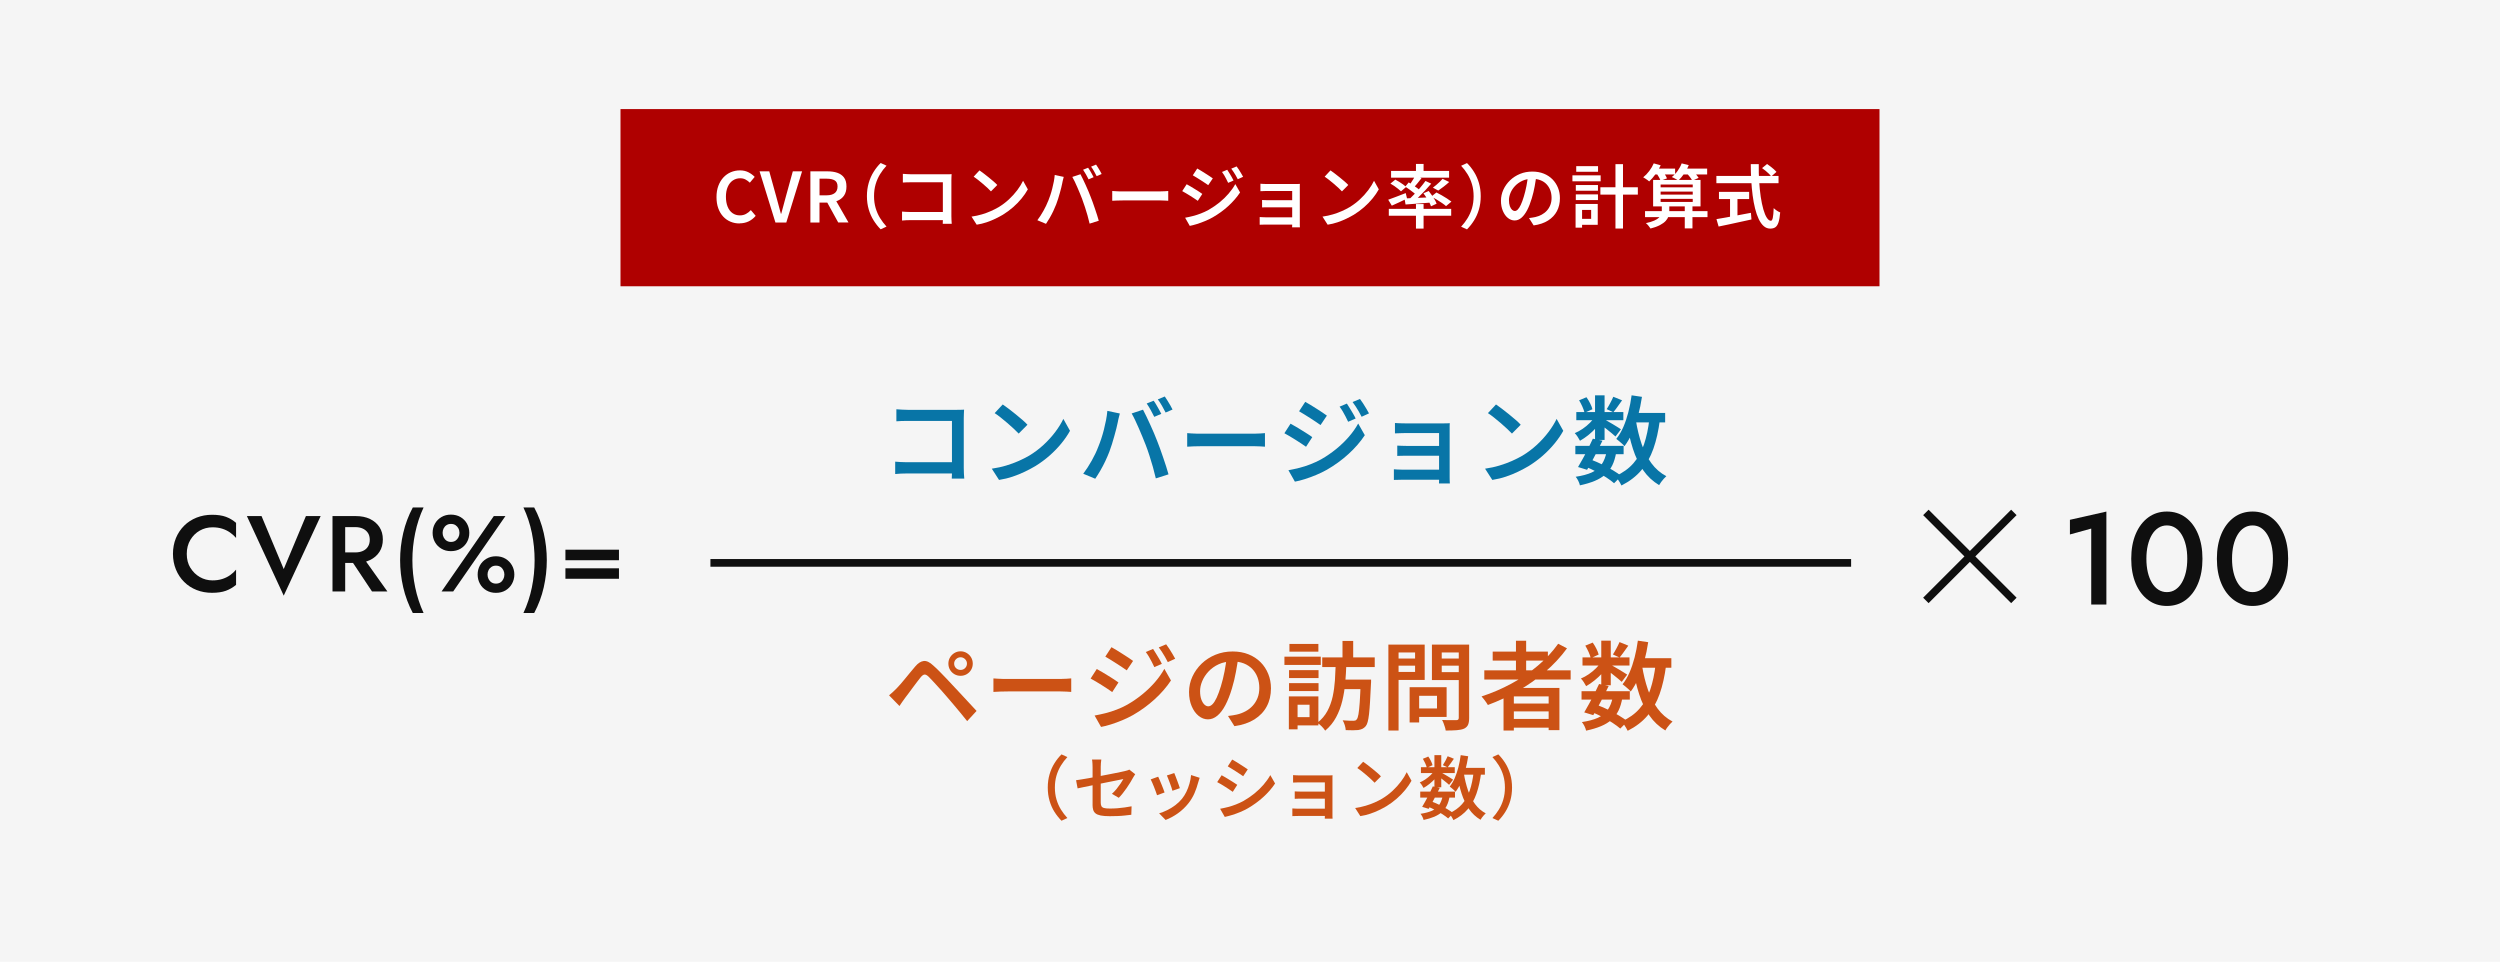
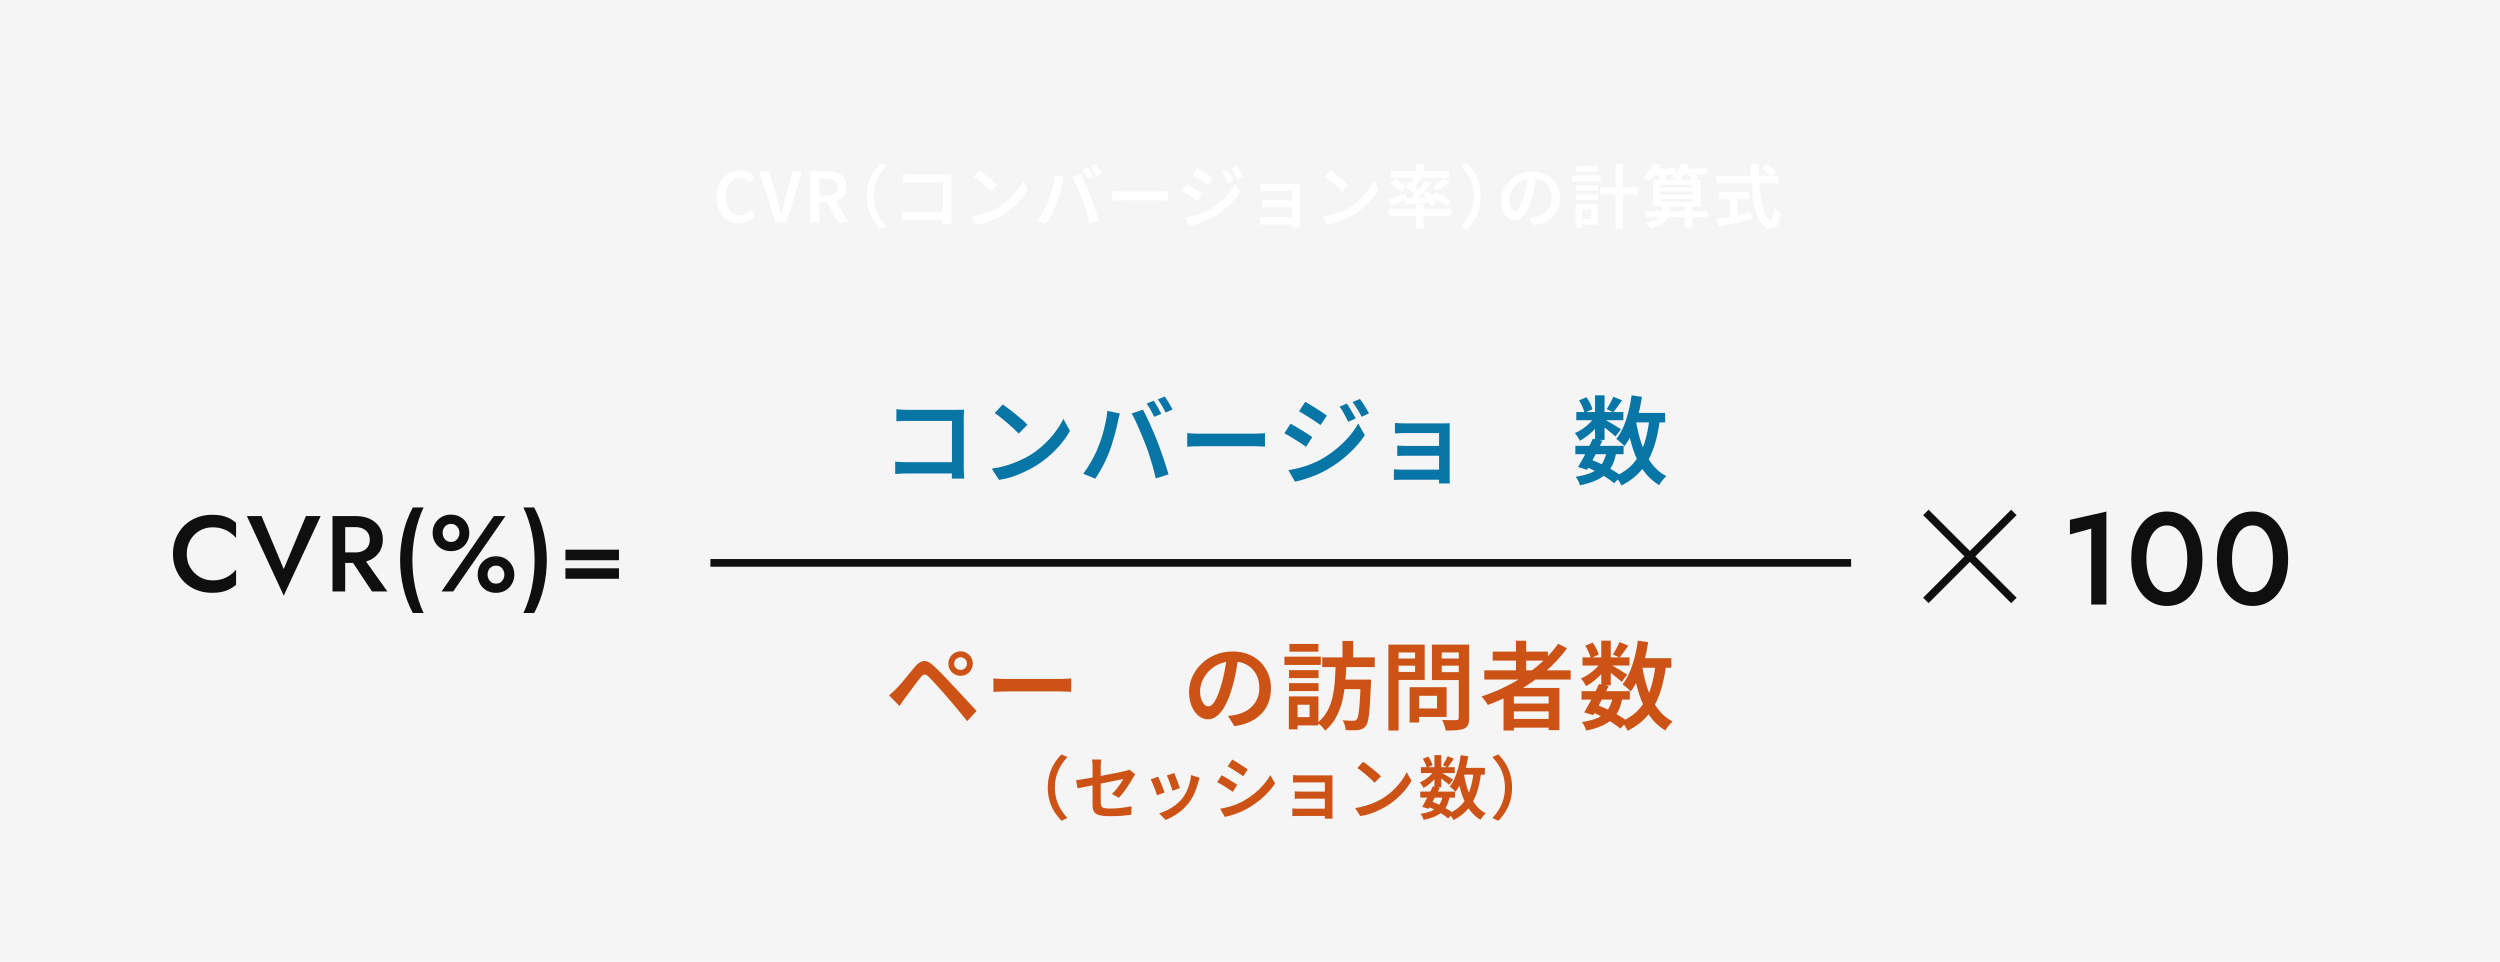
<svg xmlns="http://www.w3.org/2000/svg" id="_レイヤー_2" width="650" height="250.05" viewBox="0 0 650 250.05">
  <defs>
    <style>.cls-1{fill:#af0000;}.cls-2{fill:#cc5215;}.cls-3{fill:#0875a7;}.cls-4{fill:#fff;}.cls-5{fill:#f5f5f5;}.cls-6{fill:#0f0f0f;}</style>
  </defs>
  <g id="_レイヤー_3">
    <rect class="cls-5" width="650" height="250.05" />
-     <rect class="cls-1" x="161.33" y="28.36" width="327.34" height="46.07" />
    <path class="cls-6" d="M49.5,147.61c.63,1.04,1.44,1.84,2.45,2.42,1.01.58,2.11.87,3.3.87.93,0,1.78-.12,2.53-.36.76-.24,1.43-.57,2.03-.99.6-.42,1.12-.9,1.57-1.44v3.95c-.8.67-1.69,1.19-2.65,1.54-.96.35-2.16.53-3.6.53s-2.78-.24-4.02-.73-2.32-1.19-3.23-2.1c-.92-.91-1.63-1.99-2.14-3.23s-.77-2.6-.77-4.07.26-2.86.77-4.1,1.23-2.31,2.14-3.22c.91-.91,1.99-1.6,3.23-2.1,1.24-.49,2.58-.74,4.02-.74s2.64.18,3.6.53c.96.35,1.84.88,2.65,1.57v3.92c-.45-.52-.97-.99-1.57-1.41-.6-.42-1.27-.75-2.03-.99s-1.6-.36-2.53-.36c-1.19,0-2.3.29-3.3.85s-1.82,1.37-2.45,2.41c-.62,1.04-.94,2.25-.94,3.65s.31,2.59.94,3.63Z" />
    <path class="cls-6" d="M79.53,134.18h3.84l-9.6,20.69-9.58-20.69h3.81l5.77,13.78,5.77-13.78Z" />
    <path class="cls-6" d="M89.75,134.18v19.6h-3.3v-19.6h3.3ZM88.4,134.18h4.09c1.44,0,2.68.25,3.72.76,1.04.5,1.86,1.21,2.45,2.11s.88,1.97.88,3.21-.29,2.31-.88,3.22c-.59.92-1.41,1.62-2.45,2.13-1.05.5-2.29.76-3.72.76h-4.09v-2.74h3.95c.77,0,1.43-.13,1.99-.38.56-.25,1-.62,1.32-1.12.32-.49.48-1.09.48-1.78s-.16-1.31-.48-1.79-.76-.86-1.32-1.12c-.56-.26-1.22-.39-1.99-.39h-3.95v-2.86ZM94.06,144.43l6.66,9.35h-4l-6.22-9.35h3.56Z" />
    <path class="cls-6" d="M110.13,131.94c-.97,2.09-1.7,4.3-2.18,6.64-.49,2.33-.73,4.7-.73,7.08s.24,4.72.73,7.06,1.21,4.55,2.18,6.66h-2.8c-1.12-2.11-1.95-4.33-2.49-6.66-.54-2.33-.81-4.69-.81-7.06s.27-4.75.81-7.08c.54-2.33,1.37-4.54,2.49-6.64h2.8Z" />
    <path class="cls-6" d="M113.08,136.16c.4-.72.97-1.29,1.69-1.72s1.55-.64,2.46-.64,1.79.21,2.51.64,1.28,1,1.68,1.72c.4.72.6,1.52.6,2.39s-.2,1.68-.6,2.39c-.4.72-.96,1.29-1.68,1.72-.72.43-1.55.64-2.51.64s-1.74-.21-2.46-.64c-.73-.43-1.29-1-1.69-1.72-.4-.72-.6-1.52-.6-2.39s.2-1.68.6-2.39ZM131.41,134.18l-13.58,19.6h-3.02l13.58-19.6h3.02ZM115.35,139.71c.18.36.43.65.76.87.33.21.7.32,1.13.32.47,0,.86-.11,1.18-.32.32-.21.57-.5.76-.87.19-.36.28-.75.28-1.16s-.09-.82-.28-1.18c-.19-.35-.44-.63-.76-.84-.32-.21-.71-.31-1.18-.31-.43,0-.81.1-1.13.31-.33.21-.58.49-.76.84s-.27.75-.27,1.18.09.8.27,1.16ZM124.79,146.99c.4-.72.97-1.29,1.69-1.72.73-.43,1.55-.64,2.46-.64s1.78.21,2.49.64c.71.43,1.27,1,1.68,1.72.41.72.62,1.52.62,2.39s-.21,1.68-.62,2.41c-.41.73-.97,1.3-1.68,1.72-.71.42-1.54.63-2.49.63s-1.74-.21-2.46-.63c-.73-.42-1.29-.99-1.69-1.72-.4-.73-.6-1.53-.6-2.41s.2-1.68.6-2.39ZM127.03,150.55c.18.36.43.65.76.87.33.21.71.32,1.16.32s.86-.11,1.18-.32c.32-.21.56-.5.74-.87.18-.36.27-.75.27-1.16s-.09-.79-.27-1.15c-.18-.35-.42-.64-.74-.85s-.71-.32-1.18-.32-.84.11-1.16.32-.58.49-.76.84c-.18.35-.27.73-.27,1.16s.09.8.27,1.16Z" />
    <path class="cls-6" d="M136.09,159.38c.99-2.11,1.72-4.33,2.2-6.66.48-2.33.71-4.69.71-7.06s-.24-4.75-.71-7.08c-.48-2.33-1.21-4.54-2.2-6.64h2.8c1.12,2.09,1.95,4.3,2.48,6.64.53,2.33.8,4.7.8,7.08s-.27,4.72-.8,7.06-1.36,4.55-2.48,6.66h-2.8Z" />
    <path class="cls-6" d="M147.01,142.92h13.92v2.74h-13.92v-2.74ZM147.01,147.76h13.92v2.72h-13.92v-2.72Z" />
    <path class="cls-6" d="M538.17,135.15l9.49-2.14v24.17h-3.94v-19.75l-5.54,1.53v-3.81Z" />
    <path class="cls-6" d="M555.29,138.82c.78-1.84,1.87-3.26,3.26-4.29,1.39-1.02,3.01-1.53,4.84-1.53s3.48.51,4.86,1.53c1.38,1.02,2.46,2.45,3.23,4.29s1.16,3.99,1.16,6.46-.39,4.62-1.16,6.46-1.85,3.26-3.23,4.28c-1.38,1.02-3,1.53-4.86,1.53s-3.45-.51-4.84-1.53c-1.39-1.02-2.48-2.45-3.26-4.28-.78-1.84-1.17-3.99-1.17-6.46s.39-4.62,1.17-6.46ZM558.43,148.78c.25,1.07.61,1.98,1.07,2.75.46.77,1.03,1.37,1.68,1.79.66.42,1.39.63,2.21.63s1.55-.21,2.19-.63c.65-.42,1.2-1.01,1.67-1.79.46-.77.82-1.69,1.07-2.75.25-1.06.37-2.23.37-3.5s-.12-2.44-.37-3.5c-.25-1.06-.61-1.98-1.07-2.75-.46-.77-1.02-1.37-1.67-1.79-.65-.42-1.38-.63-2.19-.63s-1.55.21-2.21.63c-.66.42-1.22,1.02-1.68,1.79-.46.77-.82,1.69-1.07,2.75-.25,1.07-.37,2.23-.37,3.5s.12,2.44.37,3.5Z" />
    <path class="cls-6" d="M577.56,138.82c.78-1.84,1.87-3.26,3.26-4.29,1.39-1.02,3.01-1.53,4.85-1.53s3.48.51,4.86,1.53c1.38,1.02,2.46,2.45,3.23,4.29s1.16,3.99,1.16,6.46-.39,4.62-1.16,6.46-1.85,3.26-3.23,4.28-3,1.53-4.86,1.53-3.45-.51-4.85-1.53c-1.39-1.02-2.48-2.45-3.26-4.28s-1.17-3.99-1.17-6.46.39-4.62,1.17-6.46ZM580.7,148.78c.25,1.07.61,1.98,1.07,2.75.46.77,1.03,1.37,1.68,1.79.66.42,1.39.63,2.21.63s1.55-.21,2.19-.63c.65-.42,1.2-1.01,1.67-1.79.46-.77.82-1.69,1.07-2.75.25-1.06.37-2.23.37-3.5s-.12-2.44-.37-3.5c-.25-1.06-.61-1.98-1.07-2.75-.46-.77-1.02-1.37-1.67-1.79-.65-.42-1.38-.63-2.19-.63s-1.55.21-2.21.63c-.66.42-1.22,1.02-1.68,1.79-.46.77-.82,1.69-1.07,2.75-.25,1.07-.37,2.23-.37,3.5s.12,2.44.37,3.5Z" />
    <path class="cls-3" d="M232.76,120.03c.38.03.84.07,1.38.1.53.03,1.07.05,1.62.05h13.47v2.92h-13.38c-.5,0-1.05.01-1.64.04-.59.03-1.08.06-1.46.11v-3.23ZM233.06,106.41c.45.03.95.07,1.51.1.56.03,1.05.05,1.49.05h12.5c.35,0,.73,0,1.15-.01.42,0,.73-.02.95-.04-.02.28-.03.63-.05,1.05s-.03.8-.03,1.15v12.95c0,.43.01.92.04,1.48.02.55.05.98.09,1.3h-3.25c.02-.32.03-.69.04-1.12,0-.43.01-.88.01-1.33v-12.55h-11.45c-.52,0-1.06,0-1.64.02-.58.02-1.03.04-1.36.08v-3.12Z" />
    <path class="cls-3" d="M257.86,121.86c1.35-.2,2.61-.47,3.78-.83,1.17-.35,2.25-.75,3.24-1.19.99-.44,1.89-.9,2.69-1.36,1.38-.83,2.65-1.79,3.8-2.86s2.16-2.19,3.03-3.35c.87-1.16,1.56-2.28,2.07-3.36l1.73,3.1c-.62,1.12-1.37,2.22-2.28,3.32-.9,1.1-1.92,2.15-3.05,3.14-1.13.99-2.36,1.9-3.67,2.71-.85.5-1.77.99-2.75,1.46-.98.48-2.03.9-3.15,1.28s-2.3.66-3.55.86l-1.88-2.92ZM260.71,105.16c.43.3.94.67,1.53,1.11.58.44,1.18.91,1.8,1.41s1.2.99,1.75,1.46c.55.48,1,.9,1.35,1.29l-2.28,2.3c-.32-.33-.73-.74-1.24-1.22-.51-.48-1.06-.98-1.66-1.49-.6-.51-1.19-1-1.77-1.46-.58-.47-1.11-.85-1.58-1.15l2.1-2.25Z" />
    <path class="cls-3" d="M285.51,116.28c.28-.68.55-1.41.81-2.19.26-.77.49-1.58.7-2.4.21-.83.39-1.65.55-2.46.16-.82.27-1.62.34-2.4l3.25.68c-.05.23-.12.49-.2.77-.08.28-.15.56-.21.84-.06.27-.1.51-.14.71-.08.42-.2.93-.35,1.55-.15.62-.33,1.27-.53,1.97-.2.7-.41,1.4-.62,2.11-.22.71-.44,1.36-.67,1.96-.3.78-.65,1.6-1.05,2.45-.4.85-.83,1.67-1.29,2.46-.46.79-.9,1.5-1.34,2.14l-3.12-1.3c.78-1.03,1.52-2.17,2.21-3.41.69-1.24,1.25-2.4,1.66-3.49ZM297.86,115.63c-.25-.65-.53-1.35-.84-2.09-.31-.74-.62-1.49-.95-2.24-.33-.75-.65-1.45-.96-2.11s-.61-1.22-.88-1.69l2.95-.98c.25.47.54,1.04.86,1.71s.66,1.39,1,2.14.67,1.5.99,2.24.59,1.42.83,2.04c.23.57.48,1.23.75,1.98s.54,1.52.81,2.32c.28.8.53,1.58.78,2.34.24.76.45,1.44.61,2.04l-3.3,1.05c-.22-.95-.47-1.93-.75-2.93-.28-1-.59-2-.91-3s-.65-1.94-.99-2.82ZM299.94,104.18c.22.28.45.63.69,1.05.24.42.48.83.71,1.25.23.42.43.79.6,1.12l-1.83.78c-.25-.52-.56-1.1-.92-1.76-.37-.66-.72-1.23-1.05-1.71l1.8-.72ZM302.84,103.08c.22.3.45.66.71,1.09.26.42.51.84.75,1.25.24.41.43.76.56,1.06l-1.8.78c-.27-.53-.58-1.12-.95-1.76-.37-.64-.72-1.2-1.08-1.66l1.8-.75Z" />
    <path class="cls-3" d="M308.66,112.61c.28.02.65.04,1.09.08.44.03.9.05,1.39.06.48,0,.94.01,1.38.01h13.52c.6,0,1.15-.02,1.64-.06.49-.04.9-.07,1.21-.09v3.53c-.28-.02-.7-.04-1.24-.08-.54-.03-1.08-.05-1.61-.05h-13.52c-.7,0-1.4.01-2.11.04-.71.03-1.29.05-1.74.09v-3.53Z" />
    <path class="cls-3" d="M335.54,110.16c.42.22.88.48,1.4.79.52.31,1.04.63,1.58.96.53.33,1.04.65,1.51.95.48.3.86.57,1.16.8l-1.62,2.5c-.35-.25-.76-.53-1.23-.84s-.96-.63-1.49-.96c-.52-.33-1.04-.65-1.55-.95-.51-.3-.96-.56-1.36-.77l1.6-2.48ZM334.99,122.26c.93-.17,1.88-.38,2.85-.62s1.93-.56,2.88-.93c.95-.37,1.87-.79,2.75-1.27,1.4-.8,2.71-1.7,3.93-2.69,1.22-.99,2.31-2.05,3.29-3.17s1.79-2.28,2.44-3.46l1.72,3.03c-1.13,1.72-2.55,3.35-4.25,4.9-1.7,1.55-3.57,2.91-5.6,4.08-.85.48-1.78.93-2.78,1.35-1,.42-1.99.78-2.96,1.09-.98.31-1.84.53-2.59.66l-1.67-2.95ZM339.36,104.48c.4.22.86.48,1.38.8.52.32,1.04.65,1.58.99.53.34,1.04.67,1.51.98.47.31.86.58,1.16.81l-1.65,2.45c-.33-.23-.74-.51-1.21-.83-.48-.32-.97-.64-1.49-.98-.52-.33-1.03-.65-1.53-.96s-.95-.58-1.35-.81l1.6-2.45ZM350.19,104.93c.22.33.47.73.75,1.19.28.46.56.92.84,1.39.28.47.5.9.69,1.3l-1.95.85c-.23-.5-.46-.97-.69-1.4-.23-.43-.46-.86-.71-1.29s-.53-.84-.83-1.24l1.9-.8ZM353.59,103.73c.25.32.52.7.8,1.14.28.44.56.9.84,1.36.28.47.51.88.71,1.25l-1.92.88c-.25-.5-.5-.96-.75-1.39s-.5-.84-.76-1.24c-.26-.4-.54-.8-.84-1.2l1.92-.8Z" />
    <path class="cls-3" d="M362.41,122.01c.2.02.49.04.88.06.38.02.8.04,1.25.04h10.98v2.62h-10.98c-.37,0-.76,0-1.19.03-.42.02-.74.02-.94.02v-2.77ZM362.69,109.98c.2.02.48.03.84.05s.73.03,1.11.04c.38,0,.71.01.97.01h9.53c.3,0,.63,0,.99-.01.36,0,.63-.02.81-.04-.02.17-.03.4-.03.71v13.36c0,.2,0,.47.01.8,0,.33.02.6.04.8h-2.82c.02-.18.02-.45.02-.8v-12.3h-8.55c-.27,0-.6,0-.99.01s-.77.02-1.12.04-.63.03-.81.03v-2.7ZM363.29,115.86c.32.02.72.03,1.2.05s.95.03,1.4.03h9.6v2.55h-9.6c-.45,0-.92,0-1.41.01s-.89.02-1.19.04v-2.67Z" />
-     <path class="cls-3" d="M386.11,121.86c1.35-.2,2.61-.47,3.78-.83,1.17-.35,2.25-.75,3.24-1.19.99-.44,1.89-.9,2.69-1.36,1.38-.83,2.65-1.79,3.8-2.86s2.16-2.19,3.03-3.35c.87-1.16,1.56-2.28,2.07-3.36l1.73,3.1c-.62,1.12-1.37,2.22-2.28,3.32-.9,1.1-1.92,2.15-3.05,3.14-1.13.99-2.36,1.9-3.67,2.71-.85.5-1.77.99-2.75,1.46-.98.48-2.03.9-3.15,1.28s-2.3.66-3.55.86l-1.88-2.92ZM388.96,105.16c.43.3.94.67,1.53,1.11.58.44,1.18.91,1.8,1.41s1.2.99,1.75,1.46c.55.48,1,.9,1.35,1.29l-2.28,2.3c-.32-.33-.73-.74-1.24-1.22-.51-.48-1.06-.98-1.66-1.49-.6-.51-1.19-1-1.77-1.46-.58-.47-1.11-.85-1.58-1.15l2.1-2.25Z" />
    <path class="cls-3" d="M414.79,108.18l1.75,1.05c-.42.67-.94,1.34-1.56,2.01s-1.3,1.3-2.02,1.89c-.73.58-1.45,1.07-2.16,1.47-.15-.28-.35-.62-.61-1.03-.26-.4-.51-.72-.76-.95.68-.28,1.37-.66,2.05-1.12s1.32-.99,1.91-1.58c.59-.58,1.06-1.17,1.41-1.75ZM409.59,115.93h12.55v2.17h-12.55v-2.17ZM417.74,117.41l2.47.23c-.22,1.28-.55,2.4-1.01,3.34-.46.94-1.07,1.74-1.83,2.4-.76.66-1.67,1.21-2.75,1.66s-2.35.83-3.84,1.15c-.08-.38-.23-.78-.44-1.2-.21-.42-.43-.76-.66-1.03,1.68-.25,3.07-.62,4.16-1.11,1.09-.49,1.95-1.18,2.56-2.06.62-.88,1.06-2.01,1.33-3.38ZM409.84,107.13h12.23v2.12h-12.23v-2.12ZM414.14,114.06l2.5.52c-.4.83-.84,1.71-1.31,2.64-.48.92-.94,1.81-1.4,2.66-.46.85-.89,1.61-1.29,2.27l-2.35-.72c.38-.65.81-1.4,1.28-2.24.47-.84.92-1.72,1.37-2.62.45-.91.85-1.75,1.2-2.51ZM410.56,104.08l1.92-.8c.35.48.67,1.02.96,1.6.29.58.49,1.09.59,1.52l-2.05.92c-.1-.45-.29-.98-.56-1.59s-.56-1.16-.86-1.66ZM412.29,121.33l1.42-1.8c.98.37,1.97.79,2.95,1.28s1.9.98,2.74,1.49c.84.51,1.55.99,2.14,1.44l-1.88,1.9c-.53-.47-1.2-.96-1.99-1.48-.79-.52-1.65-1.02-2.58-1.5s-1.86-.92-2.81-1.33ZM414.71,102.78h2.48v11.6h-2.48v-11.6ZM416.96,108.93c.22.12.54.3.96.54.42.24.88.5,1.36.79s.92.55,1.31.8.68.43.86.55l-1.42,1.88c-.23-.22-.54-.48-.91-.79s-.78-.63-1.21-.98c-.43-.34-.85-.67-1.24-.97s-.72-.55-.99-.74l1.27-1.08ZM419.46,103.16l2.28.92c-.4.57-.8,1.12-1.19,1.68-.39.55-.75,1.02-1.09,1.42l-1.72-.8c.28-.43.59-.96.92-1.58s.6-1.17.8-1.65ZM428.86,108.86l2.72.25c-.37,2.87-.93,5.39-1.7,7.56-.77,2.17-1.82,4.05-3.15,5.61-1.33,1.57-3.05,2.88-5.15,3.95-.1-.22-.24-.48-.42-.79-.18-.31-.38-.61-.58-.91-.2-.3-.39-.54-.57-.72,1.92-.87,3.47-1.98,4.67-3.35,1.2-1.37,2.12-3.01,2.77-4.94.65-1.92,1.12-4.15,1.4-6.66ZM424.21,102.78l2.7.4c-.25,1.68-.59,3.32-1.01,4.9-.42,1.58-.93,3.05-1.51,4.39-.58,1.34-1.26,2.52-2.03,3.54-.13-.18-.33-.39-.59-.62-.26-.23-.53-.47-.81-.7s-.52-.42-.72-.58c.7-.87,1.31-1.9,1.83-3.09.52-1.19.95-2.49,1.31-3.89.36-1.4.64-2.85.84-4.35ZM425.34,109.38c.35,2.17.85,4.2,1.49,6.09.64,1.89,1.49,3.55,2.54,4.98,1.05,1.42,2.34,2.55,3.88,3.36-.2.17-.42.39-.66.66-.24.28-.47.56-.69.85-.22.29-.39.56-.53.81-1.67-1-3.05-2.3-4.15-3.89-1.1-1.59-1.99-3.44-2.66-5.55s-1.22-4.41-1.64-6.91l2.42-.4ZM423.84,107.36h9.1v2.47h-9.1v-2.47Z" />
    <path class="cls-2" d="M231.15,180.79c.37-.3.7-.59.99-.86.29-.28.62-.6.99-.96.3-.3.64-.67,1.01-1.1s.78-.91,1.21-1.44c.43-.53.88-1.06,1.32-1.61.45-.55.88-1.07,1.3-1.55.72-.85,1.45-1.32,2.19-1.41.74-.09,1.58.3,2.51,1.19.57.5,1.15,1.05,1.74,1.66.59.61,1.18,1.22,1.76,1.82.58.61,1.12,1.18,1.6,1.71.57.6,1.2,1.28,1.91,2.04.71.76,1.43,1.54,2.17,2.34.74.8,1.43,1.54,2.06,2.22l-2.45,2.65c-.57-.72-1.17-1.46-1.8-2.22-.63-.77-1.26-1.52-1.88-2.25-.62-.73-1.17-1.38-1.67-1.95-.37-.43-.77-.89-1.21-1.39-.44-.49-.88-.97-1.31-1.45-.43-.48-.84-.91-1.21-1.31s-.68-.72-.91-.95c-.43-.42-.8-.61-1.1-.59-.3.03-.64.27-1.02.74-.27.33-.57.72-.91,1.17-.34.45-.7.92-1.06,1.41-.37.49-.72.97-1.06,1.44-.34.47-.65.87-.91,1.2-.27.37-.54.75-.83,1.15s-.53.76-.72,1.07l-2.7-2.77ZM246.58,172.54c0-.58.14-1.12.42-1.6.28-.48.67-.87,1.15-1.16.48-.29,1.02-.44,1.6-.44s1.12.15,1.6.44c.48.29.87.68,1.15,1.16.28.48.42,1.02.42,1.6s-.14,1.12-.42,1.6c-.28.48-.67.87-1.15,1.15-.48.28-1.02.42-1.6.42s-1.12-.14-1.6-.42c-.48-.28-.87-.67-1.15-1.15-.28-.48-.42-1.02-.42-1.6ZM248.08,172.54c0,.47.16.86.49,1.17.33.32.72.47,1.19.47s.84-.16,1.16-.47c.32-.32.49-.71.49-1.17s-.16-.84-.49-1.16c-.33-.32-.71-.49-1.16-.49s-.86.16-1.19.49c-.33.33-.49.71-.49,1.16Z" />
    <path class="cls-2" d="M258.28,176.39c.28.02.65.04,1.09.07s.9.05,1.39.06c.48,0,.94.01,1.38.01h13.53c.6,0,1.15-.02,1.64-.06.49-.04.9-.07,1.21-.09v3.52c-.28-.02-.7-.04-1.24-.08-.54-.03-1.08-.05-1.61-.05h-13.53c-.7,0-1.4.01-2.11.04-.71.02-1.29.05-1.74.09v-3.52Z" />
-     <path class="cls-2" d="M285.15,173.94c.42.22.88.48,1.4.79.52.31,1.04.63,1.58.96.53.33,1.04.65,1.51.95.47.3.86.57,1.16.8l-1.62,2.5c-.35-.25-.76-.53-1.22-.84-.47-.31-.96-.63-1.49-.96-.53-.33-1.04-.65-1.55-.95-.51-.3-.96-.56-1.36-.77l1.6-2.48ZM284.6,186.04c.93-.17,1.88-.38,2.85-.62s1.92-.56,2.88-.92,1.87-.79,2.75-1.28c1.4-.8,2.71-1.7,3.92-2.69,1.22-.99,2.31-2.05,3.29-3.17.97-1.12,1.79-2.28,2.44-3.46l1.72,3.02c-1.13,1.72-2.55,3.35-4.25,4.9-1.7,1.55-3.57,2.91-5.6,4.08-.85.48-1.78.93-2.78,1.35s-1.99.78-2.96,1.09c-.97.31-1.84.53-2.59.66l-1.67-2.95ZM288.98,168.27c.4.22.86.48,1.38.8.52.32,1.04.65,1.57.99s1.04.67,1.51.97c.48.31.86.58,1.16.81l-1.65,2.45c-.33-.23-.74-.51-1.21-.83-.47-.32-.97-.64-1.49-.97s-1.02-.65-1.52-.96-.95-.58-1.35-.81l1.6-2.45ZM299.8,168.72c.22.33.47.73.75,1.19.28.46.56.92.84,1.39.28.47.5.9.69,1.3l-1.95.85c-.23-.5-.46-.97-.69-1.4-.22-.43-.46-.86-.71-1.29-.25-.42-.53-.84-.83-1.24l1.9-.8ZM303.2,167.52c.25.32.52.7.8,1.14s.56.9.84,1.36c.27.47.51.88.71,1.25l-1.92.88c-.25-.5-.5-.96-.75-1.39-.25-.42-.5-.84-.76-1.24-.26-.4-.54-.8-.84-1.2l1.92-.8Z" />
    <path class="cls-2" d="M322,170.64c-.18,1.28-.4,2.64-.66,4.06-.26,1.42-.6,2.86-1.04,4.31-.5,1.68-1.07,3.12-1.7,4.32-.63,1.2-1.33,2.12-2.09,2.75-.76.63-1.57.95-2.44.95s-1.67-.3-2.42-.9c-.75-.6-1.35-1.44-1.81-2.51-.46-1.07-.69-2.3-.69-3.69s.29-2.76.88-4.02c.58-1.27,1.39-2.39,2.41-3.38,1.03-.98,2.23-1.75,3.6-2.31,1.38-.56,2.86-.84,4.46-.84,1.52,0,2.89.25,4.11.74,1.23.49,2.27,1.18,3.14,2.05s1.53,1.9,2,3.06.7,2.42.7,3.75c0,1.75-.36,3.31-1.09,4.67-.72,1.37-1.79,2.49-3.19,3.38-1.4.88-3.14,1.48-5.22,1.77l-1.67-2.65c.47-.05.88-.11,1.25-.17.37-.07.72-.13,1.05-.2.8-.18,1.55-.47,2.26-.85.71-.38,1.33-.86,1.86-1.44.53-.57.95-1.25,1.26-2.02.31-.77.46-1.64.46-2.59,0-1-.15-1.92-.46-2.75-.31-.83-.76-1.56-1.36-2.19-.6-.62-1.33-1.11-2.19-1.45-.86-.34-1.85-.51-2.96-.51-1.35,0-2.55.24-3.59.72-1.04.48-1.92,1.11-2.64,1.88-.72.77-1.26,1.6-1.64,2.5s-.56,1.76-.56,2.58c0,.88.11,1.62.33,2.21.22.59.49,1.03.81,1.33.32.29.65.44.99.44.37,0,.73-.18,1.1-.55.37-.37.73-.94,1.09-1.71.36-.77.72-1.76,1.09-2.96.37-1.2.68-2.48.95-3.84.27-1.36.46-2.7.58-4.01l3.05.08Z" />
    <path class="cls-2" d="M333.95,170.74h9.45v2.15h-9.45v-2.15ZM335.1,181.07h2.27v8.55h-2.27v-8.55ZM335.15,174.24h7.67v2.05h-7.67v-2.05ZM335.15,177.62h7.67v2.05h-7.67v-2.05ZM335.25,167.42h7.53v2.02h-7.53v-2.02ZM336.4,181.07h6.38v7.53h-6.38v-2.15h4.08v-3.22h-4.08v-2.15ZM347.28,172.67h2.77c-.05,1.6-.15,3.21-.29,4.84s-.4,3.2-.76,4.71c-.37,1.52-.9,2.94-1.61,4.26-.71,1.33-1.65,2.49-2.84,3.49-.22-.35-.52-.72-.9-1.1s-.76-.7-1.12-.95c1.1-.87,1.96-1.88,2.59-3.05s1.08-2.43,1.38-3.78c.29-1.35.48-2.75.58-4.19.09-1.44.16-2.85.21-4.24ZM343.78,170.92h13.65v2.52h-13.65v-2.52ZM348.62,176.69h6.23v2.48h-6.23v-2.48ZM349.05,166.64h2.78v5.42h-2.78v-5.42ZM353.8,176.69h2.68v.68c0,.18,0,.33-.03.45-.08,1.8-.16,3.35-.24,4.64-.08,1.29-.16,2.36-.26,3.21s-.22,1.52-.35,2.01c-.13.49-.3.86-.5,1.11-.28.33-.58.57-.89.71-.31.14-.67.25-1.09.31-.35.03-.82.05-1.4.06-.58,0-1.19,0-1.83-.04-.02-.37-.1-.8-.25-1.29-.15-.49-.33-.91-.55-1.26.6.05,1.15.08,1.64.1.49.02.86.02,1.11.02.22,0,.39-.02.52-.06s.26-.14.38-.29c.18-.2.34-.64.46-1.34.12-.69.23-1.73.33-3.12.09-1.39.18-3.21.26-5.46v-.45Z" />
    <path class="cls-2" d="M360.98,167.59h2.65v22.35h-2.65v-22.35ZM362.28,171.22h6.47v1.85h-6.47v-1.85ZM362.5,167.59h7.92v9.2h-7.92v-2.08h5.42v-5.07h-5.42v-2.05ZM366.5,178.67h2.48v9.17h-2.48v-9.17ZM367.65,178.67h8.47v7.73h-8.47v-2.2h5.97v-3.3h-5.97v-2.23ZM380.7,167.59v2.05h-5.85v5.12h5.85v2.05h-8.4v-9.22h8.4ZM373.88,171.22h6.53v1.85h-6.53v-1.85ZM379.28,167.59h2.7v19.05c0,.78-.1,1.39-.29,1.81-.19.42-.53.75-1.01.99-.5.22-1.14.35-1.92.41-.78.06-1.74.09-2.88.09-.03-.27-.1-.56-.2-.89-.1-.33-.21-.66-.34-1s-.26-.63-.41-.86c.52.03,1.03.05,1.53.05h2.17c.23,0,.4-.05.5-.15.1-.1.15-.26.15-.47v-19.03Z" />
    <path class="cls-2" d="M405.12,167.37l2.3,1.2c-1.63,2.23-3.54,4.28-5.72,6.14-2.18,1.86-4.53,3.5-7.05,4.94s-5.12,2.65-7.8,3.65c-.1-.2-.25-.44-.45-.71-.2-.28-.41-.55-.62-.83-.22-.27-.41-.5-.58-.69,2.72-.88,5.31-2,7.79-3.34,2.48-1.34,4.75-2.89,6.83-4.64,2.08-1.75,3.85-3.66,5.31-5.72ZM385.92,174.29h22.45v2.38h-22.45v-2.38ZM388.1,169.42h14.35v2.33h-14.35v-2.33ZM390.92,178.87h14.53v10.97h-2.8v-8.78h-9.05v8.88h-2.68v-11.07ZM392.4,182.92h11.35v2.05h-11.35v-2.05ZM392.4,186.92h11.35v2.27h-11.35v-2.27ZM394.15,166.59h2.65v9.03h-2.65v-9.03Z" />
    <path class="cls-2" d="M416.4,171.97l1.75,1.05c-.42.67-.94,1.34-1.56,2.01-.62.68-1.3,1.3-2.03,1.89-.72.58-1.45,1.08-2.16,1.48-.15-.28-.35-.62-.61-1.03-.26-.4-.51-.72-.76-.95.68-.28,1.37-.66,2.05-1.12.68-.47,1.32-.99,1.91-1.58.59-.58,1.06-1.17,1.41-1.75ZM411.2,179.72h12.55v2.18h-12.55v-2.18ZM419.35,181.19l2.47.23c-.22,1.28-.55,2.4-1.01,3.34-.46.94-1.07,1.74-1.83,2.4-.76.66-1.67,1.21-2.75,1.66-1.07.45-2.35.83-3.84,1.15-.08-.38-.23-.78-.44-1.2s-.43-.76-.66-1.03c1.68-.25,3.07-.62,4.16-1.11,1.09-.49,1.95-1.18,2.56-2.06.62-.88,1.06-2.01,1.33-3.38ZM411.45,170.92h12.22v2.12h-12.22v-2.12ZM415.75,177.84l2.5.53c-.4.83-.84,1.71-1.31,2.64-.47.93-.94,1.81-1.4,2.66-.46.85-.89,1.61-1.29,2.27l-2.35-.72c.38-.65.81-1.4,1.27-2.24.47-.84.93-1.72,1.38-2.62.45-.91.85-1.75,1.2-2.51ZM412.17,167.87l1.93-.8c.35.48.67,1.02.96,1.6.29.58.49,1.09.59,1.52l-2.05.93c-.1-.45-.29-.98-.56-1.59-.28-.61-.56-1.16-.86-1.66ZM413.9,185.12l1.42-1.8c.98.37,1.97.79,2.95,1.28.98.48,1.9.98,2.74,1.49.84.51,1.55.99,2.14,1.44l-1.88,1.9c-.53-.47-1.2-.96-1.99-1.48-.79-.52-1.65-1.02-2.58-1.5-.92-.48-1.86-.92-2.81-1.32ZM416.33,166.57h2.47v11.6h-2.47v-11.6ZM418.58,172.72c.22.12.54.3.96.54.42.24.88.5,1.36.79.48.28.92.55,1.31.8s.68.43.86.55l-1.42,1.88c-.23-.22-.54-.48-.91-.79-.38-.31-.78-.63-1.21-.98-.43-.34-.85-.67-1.24-.97-.39-.31-.72-.55-.99-.74l1.28-1.08ZM421.08,166.94l2.28.93c-.4.57-.8,1.12-1.19,1.67-.39.55-.75,1.02-1.09,1.42l-1.72-.8c.28-.43.59-.96.92-1.58.33-.62.6-1.17.8-1.65ZM430.48,172.64l2.72.25c-.37,2.87-.93,5.39-1.7,7.56-.77,2.17-1.82,4.04-3.15,5.61-1.33,1.57-3.05,2.88-5.15,3.95-.1-.22-.24-.48-.42-.79-.18-.31-.38-.61-.58-.91-.2-.3-.39-.54-.58-.72,1.92-.87,3.48-1.98,4.67-3.35,1.2-1.37,2.12-3.01,2.78-4.94.65-1.93,1.12-4.15,1.4-6.66ZM425.83,166.57l2.7.4c-.25,1.68-.59,3.32-1.01,4.9-.42,1.58-.93,3.05-1.51,4.39-.58,1.34-1.26,2.52-2.02,3.54-.13-.18-.33-.39-.59-.62-.26-.23-.53-.47-.81-.7-.28-.23-.53-.42-.72-.57.7-.87,1.31-1.9,1.82-3.09s.95-2.49,1.31-3.89.64-2.85.84-4.35ZM426.95,173.17c.35,2.17.85,4.2,1.49,6.09.64,1.89,1.49,3.55,2.54,4.98,1.05,1.42,2.34,2.55,3.88,3.36-.2.17-.42.39-.66.66-.24.28-.47.56-.69.85s-.39.56-.52.81c-1.67-1-3.05-2.3-4.15-3.89s-1.99-3.44-2.66-5.55c-.68-2.11-1.22-4.41-1.64-6.91l2.42-.4ZM425.45,171.14h9.1v2.47h-9.1v-2.47Z" />
    <path class="cls-2" d="M272.42,204.77c0-1.25.16-2.4.47-3.46.31-1.06.74-2.02,1.28-2.88.54-.87,1.15-1.63,1.82-2.29l1.53.7c-.62.66-1.18,1.39-1.67,2.19-.49.8-.88,1.67-1.16,2.62-.28.95-.42,1.99-.42,3.12s.14,2.15.42,3.1.67,1.83,1.16,2.62c.49.79,1.05,1.52,1.67,2.2l-1.53.7c-.67-.67-1.28-1.44-1.82-2.29s-.97-1.81-1.28-2.87c-.31-1.06-.47-2.21-.47-3.46Z" />
    <path class="cls-2" d="M295.16,201.29c-.07.11-.16.25-.27.42-.11.17-.2.33-.29.48-.2.37-.45.79-.73,1.26-.28.47-.59.95-.93,1.43-.34.49-.68.95-1.04,1.4-.35.44-.69.83-1.02,1.15l-1.78-1.04c.42-.37.82-.79,1.21-1.27.38-.47.73-.94,1.04-1.4.31-.46.55-.85.72-1.17-.13.02-.41.08-.83.17-.42.09-.93.19-1.54.31-.61.12-1.27.25-2,.4-.73.14-1.46.29-2.21.45s-1.47.3-2.15.44c-.68.14-1.3.26-1.85.38-.55.11-.99.21-1.31.28l-.4-2.12c.35-.05.8-.12,1.37-.21.56-.09,1.2-.2,1.91-.32s1.45-.26,2.21-.41c.77-.15,1.53-.3,2.28-.44.75-.14,1.45-.28,2.11-.41.65-.13,1.22-.25,1.71-.35.49-.1.84-.18,1.05-.23.24-.06.46-.12.67-.18.2-.06.38-.13.52-.22l1.55,1.21ZM284.07,209.23v-9.79c0-.21,0-.42-.02-.66-.01-.23-.03-.46-.04-.69-.02-.23-.04-.43-.08-.61h2.41c-.05.28-.08.6-.11.96-.02.37-.04.7-.04,1v9.23c0,.37.06.67.17.91.11.23.34.4.68.5s.85.14,1.52.14,1.29-.02,1.93-.07c.64-.05,1.28-.12,1.9-.21.62-.09,1.23-.19,1.82-.3l-.07,2.2c-.5.06-1.06.12-1.67.19-.61.07-1.25.12-1.92.14s-1.33.04-2.01.04c-.97,0-1.75-.06-2.35-.18-.59-.12-1.04-.3-1.35-.55-.31-.25-.51-.56-.62-.94-.11-.38-.16-.82-.16-1.32Z" />
    <path class="cls-2" d="M301.13,201.94c.11.23.24.52.39.87.15.35.31.73.47,1.13.16.4.31.79.46,1.16.14.37.26.68.34.94l-1.96.72c-.07-.23-.18-.54-.32-.93-.14-.39-.29-.79-.46-1.21s-.33-.81-.48-1.16c-.15-.35-.28-.63-.39-.82l1.94-.7ZM311.91,202.23c-.08.26-.16.49-.22.68-.06.19-.11.36-.16.53-.24.92-.56,1.84-.95,2.76-.4.92-.91,1.78-1.53,2.58-.84,1.07-1.79,1.97-2.84,2.71-1.06.74-2.11,1.3-3.15,1.7l-1.69-1.73c.67-.19,1.37-.46,2.1-.82.73-.35,1.42-.78,2.1-1.29s1.25-1.06,1.75-1.67c.42-.52.79-1.11,1.12-1.77s.59-1.38.81-2.13c.22-.76.36-1.51.43-2.27l2.25.72ZM305.31,201c.08.19.2.47.33.82s.28.73.43,1.13c.15.4.29.78.41,1.13s.22.63.28.84l-1.93.68c-.05-.22-.13-.5-.25-.86s-.25-.73-.4-1.12c-.14-.39-.29-.77-.43-1.12-.14-.36-.26-.65-.36-.88l1.91-.63Z" />
    <path class="cls-2" d="M317.62,201.56c.3.16.64.35,1.01.57s.75.45,1.13.69c.38.24.75.47,1.09.68.34.22.62.4.84.56l-1.17,1.82c-.25-.18-.55-.38-.88-.6-.34-.22-.69-.46-1.07-.7-.38-.25-.75-.48-1.12-.69-.37-.22-.69-.4-.98-.54l1.15-1.78ZM317.22,210.28c.67-.12,1.36-.27,2.05-.45.7-.18,1.39-.4,2.07-.67.68-.26,1.34-.57,1.98-.92,1.01-.58,1.95-1.22,2.83-1.93.88-.71,1.67-1.48,2.37-2.29.7-.81,1.29-1.64,1.76-2.49l1.24,2.18c-.82,1.24-1.84,2.41-3.06,3.52-1.22,1.11-2.57,2.09-4.03,2.94-.61.35-1.28.67-2,.97-.72.3-1.43.56-2.13.77s-1.32.38-1.86.49l-1.21-2.12ZM320.37,197.48c.29.16.62.35.99.58.37.23.75.46,1.13.71s.75.48,1.09.7.62.41.84.57l-1.19,1.78c-.24-.17-.53-.37-.87-.59-.34-.23-.7-.46-1.07-.7s-.74-.47-1.1-.69c-.36-.22-.68-.42-.97-.59l1.15-1.76Z" />
    <path class="cls-2" d="M336.01,210.19c.14.01.35.03.63.04.28.02.58.03.9.03h7.9v1.89h-7.9c-.26,0-.55,0-.85.02-.31.01-.53.02-.68.02v-2ZM336.21,201.53c.14.01.34.02.6.04.26.01.52.02.8.03.28,0,.51,0,.7,0h6.86c.22,0,.45,0,.71,0s.45-.01.58-.03c-.01.12-.02.29-.02.51v9.62c0,.14,0,.34,0,.58,0,.24.01.43.03.58h-2.03c.01-.13.02-.32.02-.58v-8.86h-6.16c-.19,0-.43,0-.71,0-.28,0-.55.02-.81.03s-.45.02-.58.02v-1.94ZM336.64,205.76c.23.01.52.02.86.04s.68.02,1.01.02h6.91v1.84h-6.91c-.32,0-.66,0-1.02,0-.35,0-.64.01-.86.03v-1.93Z" />
    <path class="cls-2" d="M352.36,210.08c.97-.14,1.88-.34,2.72-.59.84-.25,1.62-.54,2.33-.85.71-.32,1.36-.65,1.93-.98,1-.6,1.91-1.29,2.74-2.06s1.55-1.58,2.18-2.41,1.12-1.64,1.49-2.42l1.24,2.23c-.44.8-.99,1.6-1.64,2.39-.65.79-1.38,1.54-2.2,2.26-.82.71-1.7,1.37-2.65,1.95-.61.36-1.27.71-1.98,1.05-.71.34-1.46.65-2.27.92-.8.27-1.66.48-2.56.62l-1.35-2.11ZM354.41,198.05c.31.22.68.48,1.1.8.42.32.85.66,1.3,1.02.44.36.86.71,1.26,1.05.4.34.72.65.97.93l-1.64,1.66c-.23-.24-.52-.53-.89-.88s-.76-.71-1.2-1.07c-.43-.37-.86-.72-1.28-1.05-.42-.34-.8-.61-1.13-.83l1.51-1.62Z" />
    <path class="cls-2" d="M373,200.23l1.26.76c-.3.48-.67.96-1.12,1.45s-.94.94-1.46,1.36c-.52.42-1.04.77-1.56,1.06-.11-.21-.25-.45-.44-.74-.19-.29-.37-.52-.55-.68.49-.21.98-.47,1.48-.81s.95-.71,1.38-1.13c.43-.42.76-.84,1.02-1.26ZM369.26,205.81h9.04v1.57h-9.04v-1.57ZM375.13,206.87l1.78.16c-.16.92-.4,1.72-.73,2.4-.33.68-.77,1.25-1.31,1.73-.55.47-1.21.87-1.98,1.2-.77.32-1.7.6-2.76.83-.06-.28-.17-.56-.32-.86s-.31-.55-.48-.74c1.21-.18,2.21-.45,3-.8.79-.35,1.4-.85,1.84-1.49.44-.64.76-1.45.95-2.43ZM369.44,199.47h8.8v1.53h-8.8v-1.53ZM372.54,204.46l1.8.38c-.29.6-.6,1.23-.95,1.9s-.68,1.3-1.01,1.92c-.33.61-.64,1.16-.93,1.64l-1.69-.52c.28-.47.58-1.01.92-1.61s.67-1.24.99-1.89c.32-.65.61-1.26.86-1.81ZM369.96,197.28l1.39-.58c.25.35.48.73.69,1.15s.35.79.42,1.1l-1.48.67c-.07-.32-.21-.71-.41-1.14-.2-.44-.41-.84-.62-1.2ZM371.21,209.7l1.03-1.3c.71.26,1.42.57,2.12.92.71.35,1.37.71,1.97,1.07.61.37,1.12.71,1.54,1.03l-1.35,1.37c-.38-.34-.86-.69-1.43-1.06-.57-.37-1.19-.73-1.85-1.08-.67-.35-1.34-.67-2.02-.95ZM372.95,196.34h1.78v8.35h-1.78v-8.35ZM374.57,200.77c.16.08.39.21.69.39s.63.36.98.57c.35.21.66.4.94.58.28.18.49.31.62.4l-1.03,1.35c-.17-.16-.39-.34-.66-.57-.27-.22-.56-.46-.87-.7-.31-.25-.61-.48-.89-.7-.28-.22-.52-.4-.71-.53l.92-.77ZM376.37,196.61l1.64.67c-.29.41-.57.81-.85,1.21-.28.4-.54.74-.78,1.03l-1.24-.58c.2-.31.43-.69.67-1.13.24-.44.43-.84.58-1.19ZM383.14,200.72l1.96.18c-.26,2.06-.67,3.88-1.22,5.45s-1.31,2.91-2.27,4.04c-.96,1.13-2.2,2.08-3.71,2.84-.07-.16-.17-.34-.31-.57-.13-.22-.27-.44-.41-.66-.14-.22-.28-.39-.41-.52,1.38-.62,2.5-1.43,3.37-2.41.86-.98,1.53-2.17,2-3.55.47-1.39.8-2.98,1.01-4.8ZM379.79,196.34l1.94.29c-.18,1.21-.42,2.39-.73,3.53-.31,1.14-.67,2.19-1.09,3.16-.42.97-.91,1.81-1.46,2.55-.1-.13-.24-.28-.42-.45-.19-.17-.38-.34-.58-.5-.2-.17-.38-.31-.52-.41.5-.62.94-1.37,1.31-2.22.37-.86.69-1.79.94-2.8.26-1.01.46-2.05.6-3.13ZM380.6,201.09c.25,1.56.61,3.02,1.07,4.38.46,1.36,1.07,2.55,1.83,3.58.76,1.03,1.69,1.83,2.79,2.42-.14.12-.3.28-.48.48s-.34.4-.5.61c-.16.21-.28.4-.38.58-1.2-.72-2.2-1.65-2.99-2.8-.79-1.15-1.43-2.48-1.92-4-.49-1.52-.88-3.18-1.18-4.98l1.75-.29ZM379.52,199.64h6.55v1.78h-6.55v-1.78Z" />
    <path class="cls-2" d="M393.13,204.77c0,1.25-.16,2.4-.47,3.46-.31,1.06-.74,2.01-1.28,2.87s-1.15,1.62-1.82,2.29l-1.53-.7c.62-.67,1.18-1.4,1.67-2.2.49-.79.88-1.66,1.16-2.62.28-.95.42-1.99.42-3.1s-.14-2.17-.42-3.12c-.28-.95-.67-1.82-1.16-2.62-.49-.8-1.05-1.53-1.67-2.19l1.53-.7c.67.66,1.28,1.42,1.82,2.29.54.86.97,1.82,1.28,2.88.31,1.06.47,2.21.47,3.46Z" />
    <path class="cls-4" d="M192.29,58.1c-.84,0-1.62-.15-2.34-.45-.72-.3-1.36-.74-1.91-1.33s-.98-1.31-1.29-2.16c-.31-.85-.46-1.82-.46-2.92s.16-2.06.48-2.92c.32-.85.76-1.58,1.31-2.18.56-.6,1.21-1.06,1.94-1.37.74-.31,1.53-.47,2.37-.47s1.58.17,2.23.51c.65.34,1.18.74,1.6,1.18l-1.26,1.51c-.35-.34-.73-.61-1.13-.83s-.88-.32-1.4-.32c-.71,0-1.34.2-1.91.58-.56.39-1,.94-1.31,1.66-.31.71-.47,1.57-.47,2.56s.15,1.88.45,2.6c.3.73.72,1.28,1.27,1.67.55.39,1.18.58,1.92.58.59,0,1.12-.13,1.58-.38s.89-.58,1.26-.99l1.26,1.49c-.54.64-1.16,1.12-1.85,1.45-.7.33-1.48.5-2.34.5Z" />
    <path class="cls-4" d="M201.61,57.85l-4.12-13.3h2.52l1.85,6.68c.22.76.41,1.48.58,2.16.17.68.37,1.41.59,2.18h.09c.23-.77.43-1.49.59-2.18.17-.68.36-1.4.58-2.16l1.84-6.68h2.41l-4.1,13.3h-2.83Z" />
    <path class="cls-4" d="M210.7,57.85v-13.3h4.48c.94,0,1.77.12,2.51.37.74.25,1.32.66,1.75,1.23s.64,1.36.64,2.34-.21,1.75-.64,2.37-1.01,1.07-1.75,1.37-1.58.44-2.51.44h-2.11v5.18h-2.38ZM213.08,50.78h1.85c.91,0,1.61-.19,2.1-.58.49-.38.73-.95.73-1.71s-.24-1.28-.73-1.58-1.18-.45-2.1-.45h-1.85v4.32ZM217.94,57.85l-3.2-5.81,1.71-1.44,4.16,7.25h-2.66Z" />
    <path class="cls-4" d="M225.4,51.01c0-1.25.16-2.4.47-3.46.31-1.06.74-2.02,1.28-2.88.54-.86,1.15-1.63,1.82-2.29l1.53.7c-.62.66-1.18,1.39-1.67,2.19s-.88,1.67-1.16,2.62c-.28.95-.42,1.99-.42,3.11s.14,2.15.42,3.1c.28.95.67,1.83,1.16,2.62s1.05,1.52,1.67,2.2l-1.53.7c-.67-.67-1.28-1.44-1.82-2.3-.54-.86-.97-1.81-1.28-2.87-.31-1.06-.47-2.21-.47-3.46Z" />
    <path class="cls-4" d="M234.53,55.01c.28.02.61.05.99.07.38.02.77.04,1.17.04h9.7v2.11h-9.63c-.36,0-.75,0-1.18.03-.43.02-.78.04-1.05.08v-2.32ZM234.75,45.2c.32.02.69.05,1.09.07.4.02.76.04,1.07.04h9c.25,0,.53,0,.83,0,.3,0,.53-.01.68-.03-.01.2-.02.46-.04.76s-.02.58-.02.83v9.32c0,.31,0,.67.03,1.06.02.4.04.71.06.94h-2.34c.01-.23.02-.5.03-.81,0-.31,0-.63,0-.95v-9.04h-8.24c-.37,0-.77,0-1.18.02s-.74.03-.98.05v-2.25Z" />
    <path class="cls-4" d="M252.6,56.32c.97-.14,1.88-.34,2.72-.59.84-.25,1.62-.54,2.33-.86.71-.32,1.36-.64,1.94-.98,1-.6,1.91-1.29,2.74-2.06.83-.77,1.55-1.58,2.18-2.41.62-.83,1.12-1.64,1.49-2.42l1.24,2.23c-.44.8-.99,1.6-1.64,2.39-.65.79-1.38,1.55-2.2,2.26-.82.71-1.7,1.37-2.65,1.95-.61.36-1.27.71-1.98,1.05-.71.34-1.46.65-2.27.92-.8.27-1.66.48-2.56.62l-1.35-2.11ZM254.66,44.3c.31.22.68.48,1.1.8.42.32.85.66,1.3,1.02.44.36.86.71,1.26,1.05.4.34.72.65.97.93l-1.64,1.66c-.23-.24-.52-.53-.89-.88-.37-.35-.76-.71-1.2-1.07-.43-.37-.86-.72-1.28-1.05-.42-.34-.8-.61-1.13-.83l1.51-1.62Z" />
    <path class="cls-4" d="M272.51,52.31c.2-.49.4-1.02.58-1.58.19-.56.35-1.13.5-1.73.15-.59.28-1.18.4-1.77.11-.59.19-1.16.24-1.73l2.34.49c-.04.17-.08.35-.14.56-.06.21-.11.41-.15.6-.04.2-.08.37-.1.51-.06.3-.14.67-.25,1.12-.11.44-.23.92-.38,1.42-.14.5-.29,1.01-.45,1.52-.16.51-.32.98-.49,1.41-.22.56-.47,1.15-.76,1.76-.29.61-.6,1.2-.93,1.77-.33.57-.65,1.08-.96,1.54l-2.25-.94c.56-.74,1.09-1.56,1.59-2.46.5-.89.9-1.73,1.2-2.51ZM281.4,51.84c-.18-.47-.38-.97-.6-1.5-.22-.53-.45-1.07-.68-1.61-.23-.54-.47-1.05-.69-1.52-.23-.47-.44-.88-.63-1.21l2.12-.7c.18.34.39.75.62,1.23.23.49.47,1,.72,1.54s.48,1.08.71,1.61c.23.53.43,1.02.59,1.47.17.41.35.88.54,1.42.19.54.39,1.1.58,1.67.2.58.38,1.14.56,1.68.17.55.32,1.04.44,1.47l-2.38.76c-.16-.68-.34-1.39-.54-2.11s-.42-1.44-.66-2.16c-.23-.72-.47-1.4-.71-2.03ZM282.9,43.6c.16.2.32.46.5.76s.34.6.51.9c.17.3.31.57.43.81l-1.31.56c-.18-.37-.4-.79-.67-1.27-.26-.47-.52-.88-.76-1.23l1.3-.52ZM284.98,42.8c.16.22.33.48.51.78.19.31.37.61.54.9.17.29.31.55.4.76l-1.3.56c-.19-.38-.42-.81-.68-1.27-.26-.46-.52-.86-.77-1.2l1.3-.54Z" />
    <path class="cls-4" d="M289.18,49.66c.2.01.46.03.78.05.32.02.65.04,1,.05.35,0,.68,0,.99,0h9.74c.43,0,.83-.01,1.18-.04.35-.03.64-.05.87-.06v2.54c-.2-.01-.5-.03-.89-.05s-.78-.04-1.16-.04h-9.74c-.5,0-1.01,0-1.52.03-.51.02-.93.04-1.25.06v-2.54Z" />
    <path class="cls-4" d="M308.53,47.9c.3.16.64.34,1.01.57.37.22.75.45,1.13.69s.75.47,1.09.68c.34.22.62.41.84.58l-1.17,1.8c-.25-.18-.55-.38-.88-.6-.34-.22-.69-.45-1.07-.69-.38-.24-.75-.47-1.12-.68-.37-.22-.69-.4-.98-.56l1.15-1.78ZM308.13,56.61c.67-.12,1.36-.27,2.05-.45.7-.18,1.39-.4,2.07-.67.68-.26,1.34-.57,1.98-.92,1.01-.58,1.95-1.22,2.83-1.93s1.67-1.48,2.37-2.29c.7-.81,1.29-1.64,1.75-2.49l1.24,2.18c-.82,1.24-1.84,2.41-3.06,3.53-1.22,1.12-2.57,2.09-4.03,2.93-.61.35-1.28.67-2,.97s-1.43.56-2.13.78c-.7.22-1.32.38-1.86.48l-1.21-2.12ZM311.28,43.81c.29.16.62.35.99.58.37.23.75.46,1.13.71.38.25.75.48,1.09.7.34.22.62.42.84.58l-1.19,1.76c-.24-.17-.53-.37-.87-.59-.34-.23-.7-.46-1.07-.7s-.74-.47-1.1-.69c-.36-.22-.68-.42-.97-.58l1.15-1.76ZM319.08,44.14c.16.24.34.52.54.85s.4.66.6,1,.36.65.5.94l-1.4.61c-.17-.36-.33-.7-.5-1.01-.16-.31-.33-.62-.51-.93-.18-.31-.38-.6-.59-.89l1.37-.58ZM321.52,43.27c.18.23.37.5.58.82.2.32.41.65.6.98s.37.64.51.9l-1.39.63c-.18-.36-.36-.69-.54-1-.18-.31-.36-.6-.55-.89-.19-.29-.39-.58-.6-.86l1.39-.58Z" />
    <path class="cls-4" d="M327.52,56.43c.14.01.35.03.63.04.28.02.58.03.9.03h7.9v1.89h-7.9c-.26,0-.55,0-.86.02-.31.01-.53.02-.67.02v-2ZM327.72,47.77c.14.01.34.02.6.04.26.01.53.02.8.03.28,0,.51,0,.7,0h6.86c.22,0,.45,0,.71,0,.26,0,.45-.01.58-.03-.01.12-.02.29-.02.51v9.62c0,.14,0,.34,0,.58,0,.24.01.43.03.58h-2.03c.01-.13.02-.32.02-.58v-8.86h-6.16c-.19,0-.43,0-.71,0-.28,0-.55.02-.81.03s-.45.02-.58.02v-1.94ZM328.15,52c.23.01.52.02.86.04.35.01.68.02,1.01.02h6.91v1.84h-6.91c-.32,0-.66,0-1.02,0-.35,0-.64.01-.86.03v-1.93Z" />
    <path class="cls-4" d="M343.86,56.32c.97-.14,1.88-.34,2.72-.59s1.62-.54,2.33-.86c.71-.32,1.36-.64,1.93-.98,1-.6,1.91-1.29,2.74-2.06.83-.77,1.55-1.58,2.18-2.41.62-.83,1.12-1.64,1.49-2.42l1.24,2.23c-.44.8-.99,1.6-1.64,2.39-.65.79-1.38,1.55-2.2,2.26-.82.71-1.7,1.37-2.65,1.95-.61.36-1.27.71-1.98,1.05-.71.34-1.46.65-2.27.92-.8.27-1.66.48-2.56.62l-1.35-2.11ZM345.92,44.3c.31.22.68.48,1.1.8.42.32.85.66,1.3,1.02.44.36.86.71,1.26,1.05.4.34.72.65.97.93l-1.64,1.66c-.23-.24-.53-.53-.89-.88-.37-.35-.76-.71-1.2-1.07-.43-.37-.86-.72-1.28-1.05s-.8-.61-1.13-.83l1.51-1.62Z" />
    <path class="cls-4" d="M360.93,51.93c.58-.19,1.27-.45,2.08-.77.81-.32,1.63-.64,2.48-.96l.34,1.42c-.67.32-1.35.65-2.04.98-.69.33-1.33.62-1.92.87l-.94-1.55ZM361.09,54.31h16.22v1.78h-16.22v-1.78ZM361.5,47.74l1.28-1.04c.32.17.66.36,1.02.58.35.22.69.45,1.02.68.32.23.59.45.79.64l-1.35,1.15c-.19-.19-.44-.41-.76-.66-.31-.25-.64-.49-.98-.73-.34-.24-.68-.45-1.02-.63ZM361.68,44.44h15.08v1.75h-15.08v-1.75ZM365.17,51.59c.59-.02,1.26-.05,2.03-.08.76-.03,1.58-.07,2.44-.11.86-.04,1.73-.08,2.59-.12v1.37c-1.21.1-2.41.19-3.6.28-1.19.09-2.25.17-3.19.24l-.27-1.58ZM365.36,48.53l.9-1.1c.35.2.72.44,1.12.7.4.26.77.53,1.12.78.35.26.64.5.86.71l-.95,1.26c-.2-.23-.48-.48-.83-.76-.35-.28-.72-.55-1.11-.84-.39-.28-.76-.54-1.11-.76ZM370.63,47.05l1.49.7c-.49.58-1.03,1.17-1.6,1.79-.58.62-1.16,1.21-1.75,1.77-.59.56-1.14,1.06-1.66,1.48l-1.13-.61c.52-.46,1.06-.98,1.63-1.57.57-.59,1.12-1.19,1.65-1.82.53-.62.98-1.21,1.37-1.75ZM367.95,45.72l1.64.61c-.36.47-.73.94-1.11,1.4s-.73.87-1.05,1.21l-1.22-.54c.2-.25.41-.53.63-.85.22-.31.42-.63.61-.95.19-.32.36-.62.5-.88ZM368.15,42.62h1.98v2.52h-1.98v-2.52ZM368.15,53.06h1.98v6.37h-1.98v-6.37ZM370.09,50.25l1.37-.59c.28.34.55.7.82,1.1.27.4.52.78.74,1.16.22.38.39.72.5,1.04l-1.46.68c-.1-.31-.25-.66-.46-1.05-.21-.39-.45-.79-.71-1.2s-.53-.79-.79-1.13ZM372.16,51.1l1.31-1.06c.43.22.89.46,1.38.74.49.28.95.56,1.4.85.44.29.82.55,1.12.79l-1.4,1.17c-.26-.24-.61-.51-1.04-.8s-.89-.59-1.38-.89-.95-.56-1.38-.79ZM375.06,46.49l1.73.83c-.46.42-.94.83-1.44,1.21-.5.39-.97.73-1.4,1.02l-1.4-.76c.28-.2.57-.44.88-.7.31-.26.62-.54.91-.82s.54-.54.73-.78Z" />
    <path class="cls-4" d="M384.99,51.01c0,1.25-.16,2.4-.47,3.46-.31,1.06-.74,2.01-1.28,2.87-.54.86-1.15,1.62-1.82,2.3l-1.53-.7c.62-.67,1.18-1.4,1.67-2.2s.88-1.67,1.16-2.62c.28-.95.42-1.99.42-3.1s-.14-2.17-.42-3.11c-.28-.95-.67-1.82-1.16-2.62s-1.05-1.53-1.67-2.19l1.53-.7c.67.66,1.28,1.42,1.82,2.29.54.86.97,1.82,1.28,2.88.31,1.06.47,2.21.47,3.46Z" />
    <path class="cls-4" d="M399.5,45.52c-.13.92-.29,1.9-.48,2.92-.19,1.03-.43,2.06-.75,3.11-.36,1.21-.77,2.25-1.22,3.11-.46.86-.96,1.52-1.5,1.98s-1.13.68-1.75.68-1.21-.22-1.75-.65c-.54-.43-.97-1.04-1.3-1.81-.33-.77-.5-1.66-.5-2.65s.21-1.99.63-2.9,1-1.72,1.74-2.43c.74-.71,1.6-1.26,2.59-1.67s2.06-.6,3.21-.6c1.09,0,2.08.18,2.96.53.88.35,1.63.85,2.26,1.48.62.63,1.1,1.37,1.44,2.21.34.84.5,1.74.5,2.7,0,1.26-.26,2.38-.78,3.37-.52.98-1.29,1.79-2.29,2.43s-2.26,1.06-3.76,1.28l-1.21-1.91c.34-.04.64-.08.9-.13.26-.05.52-.1.76-.14.58-.13,1.12-.34,1.63-.61.51-.28.96-.62,1.34-1.04.38-.41.69-.9.91-1.46.22-.56.33-1.18.33-1.86,0-.72-.11-1.38-.33-1.98-.22-.6-.55-1.12-.98-1.58s-.96-.8-1.58-1.04-1.33-.37-2.13-.37c-.97,0-1.83.17-2.58.52-.75.35-1.38.8-1.9,1.35-.52.55-.91,1.15-1.18,1.8-.27.65-.4,1.27-.4,1.85,0,.64.08,1.17.23,1.59s.35.74.58.95c.23.21.47.31.71.31.26,0,.53-.13.79-.4s.53-.67.78-1.23c.26-.56.52-1.27.78-2.13.26-.86.49-1.78.68-2.76.19-.98.33-1.94.41-2.89l2.2.05Z" />
    <path class="cls-4" d="M408.83,45.59h7.34v1.55h-7.34v-1.55ZM409.65,53.03h1.69v6.16h-1.69v-6.16ZM409.71,48.11h5.76v1.48h-5.76v-1.48ZM409.71,50.54h5.76v1.48h-5.76v-1.48ZM409.82,43.2h5.67v1.46h-5.67v-1.46ZM410.59,53.03h4.82v5.42h-4.82v-1.55h3.11v-2.32h-3.11v-1.55ZM416.1,48.69h9.74v1.91h-9.74v-1.91ZM420.02,42.68h1.96v16.74h-1.96v-16.74Z" />
    <path class="cls-4" d="M429.98,42.48l1.8.5c-.36.79-.81,1.56-1.35,2.31-.54.75-1.09,1.38-1.64,1.88-.11-.11-.26-.23-.45-.36-.19-.13-.39-.26-.58-.39-.2-.13-.38-.23-.53-.32.56-.44,1.09-.99,1.58-1.64.49-.65.88-1.31,1.17-2ZM427.71,54.9h16.24v1.55h-16.24v-1.55ZM432.08,53.35h1.94v1.66c0,.42-.07.83-.21,1.24-.14.41-.38.8-.73,1.19-.35.38-.84.74-1.48,1.08s-1.46.64-2.47.9c-.12-.2-.3-.45-.53-.73-.23-.28-.46-.51-.67-.69.9-.18,1.62-.39,2.17-.64s.96-.51,1.24-.78c.28-.28.47-.55.58-.83.1-.28.15-.53.15-.77v-1.62ZM429.81,43.83h5.72v1.53h-5.72v-1.53ZM429.81,46.78h12.33v6.89h-12.33v-6.89ZM430.68,45.02l1.58-.52c.23.28.45.59.67.95.22.35.38.66.48.93l-1.67.59c-.08-.26-.23-.58-.44-.94s-.42-.7-.62-1ZM431.76,47.97v.74h8.35v-.74h-8.35ZM431.76,49.82v.77h8.35v-.77h-8.35ZM431.76,51.71v.79h8.35v-.79h-8.35ZM437.23,42.48l1.84.45c-.3.78-.7,1.52-1.19,2.23s-1,1.3-1.51,1.78c-.13-.1-.3-.2-.51-.32-.21-.12-.42-.23-.63-.33-.21-.1-.4-.19-.57-.26.55-.42,1.06-.95,1.51-1.58s.81-1.29,1.06-1.96ZM436.91,43.83h6.95v1.53h-6.95v-1.53ZM438.04,53.37h2v6.01h-2v-6.01ZM438.49,45l1.55-.67c.29.28.58.6.89.96.31.37.54.69.71.96l-1.64.72c-.14-.28-.36-.6-.65-.98s-.58-.71-.86-1Z" />
    <path class="cls-4" d="M446.26,45.75h16.16v1.89h-16.16v-1.89ZM446.28,56.97c.73-.12,1.59-.27,2.56-.44.98-.17,2.02-.37,3.11-.58s2.19-.42,3.29-.62l.14,1.73c-1,.22-2,.43-3.02.66-1.02.22-2,.43-2.94.64-.94.2-1.8.38-2.58.54l-.56-1.93ZM446.93,49.88h7.85v1.87h-7.85v-1.87ZM449.81,50.92h1.93v6.21h-1.93v-6.21ZM455.21,42.68h2.07c-.02,1.54,0,3.03.1,4.47s.23,2.79.41,4.02c.19,1.24.41,2.32.68,3.26.27.94.57,1.67.91,2.19.34.52.69.78,1.06.78.22,0,.38-.26.49-.78.11-.52.19-1.36.23-2.51.22.22.49.43.81.65.32.22.62.37.88.47-.1,1.12-.24,1.98-.44,2.58-.2.61-.47,1.03-.81,1.27-.34.24-.79.36-1.34.36-.64,0-1.2-.22-1.69-.65-.49-.43-.92-1.04-1.3-1.82-.37-.78-.69-1.7-.95-2.75-.26-1.05-.48-2.2-.64-3.45-.16-1.25-.28-2.56-.36-3.92-.08-1.37-.12-2.76-.12-4.18ZM458.14,43.7l1.3-1.06c.28.19.57.41.89.65.32.24.61.48.89.73s.5.47.67.67l-1.35,1.17c-.16-.2-.37-.43-.63-.69-.26-.26-.55-.52-.86-.77s-.61-.49-.91-.69Z" />
    <rect class="cls-6" x="184.71" y="145.35" width="296.58" height="2" />
    <rect class="cls-6" x="511.17" y="128.49" width="2" height="32.36" transform="translate(47.71 404.53) rotate(-45)" />
    <rect class="cls-6" x="495.99" y="143.67" width="32.36" height="2" transform="translate(47.71 404.53) rotate(-45)" />
  </g>
</svg>